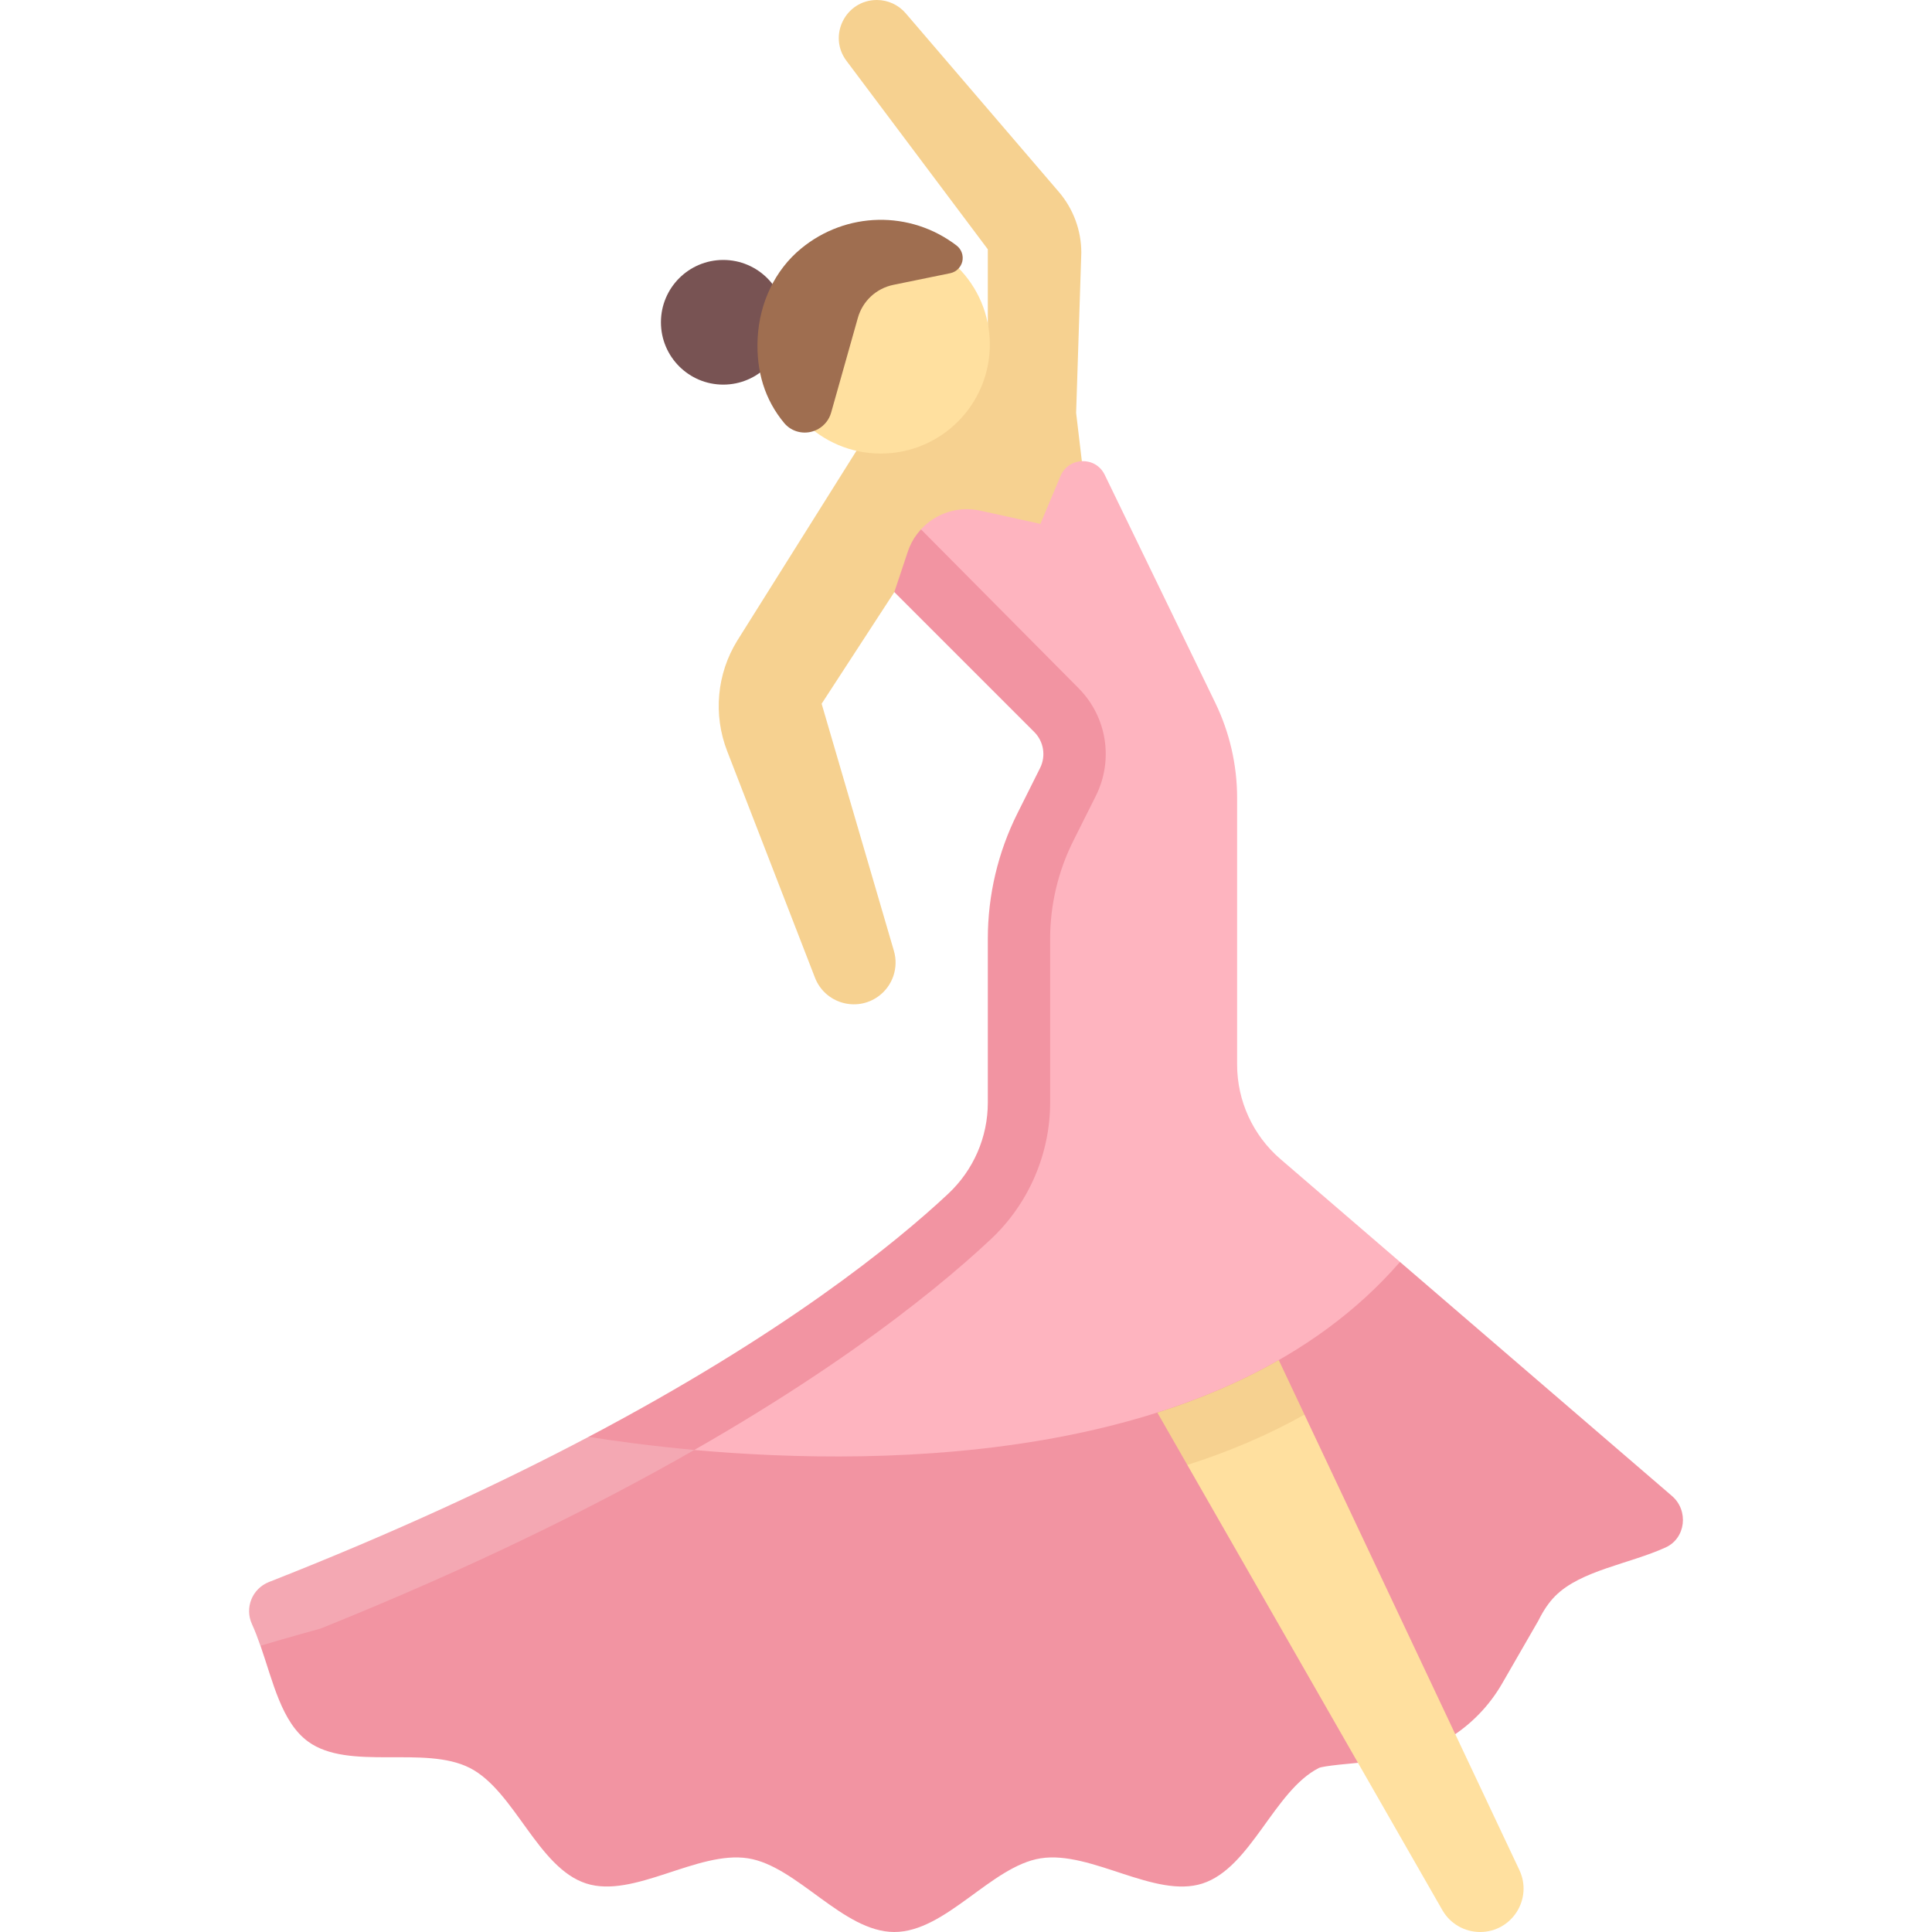
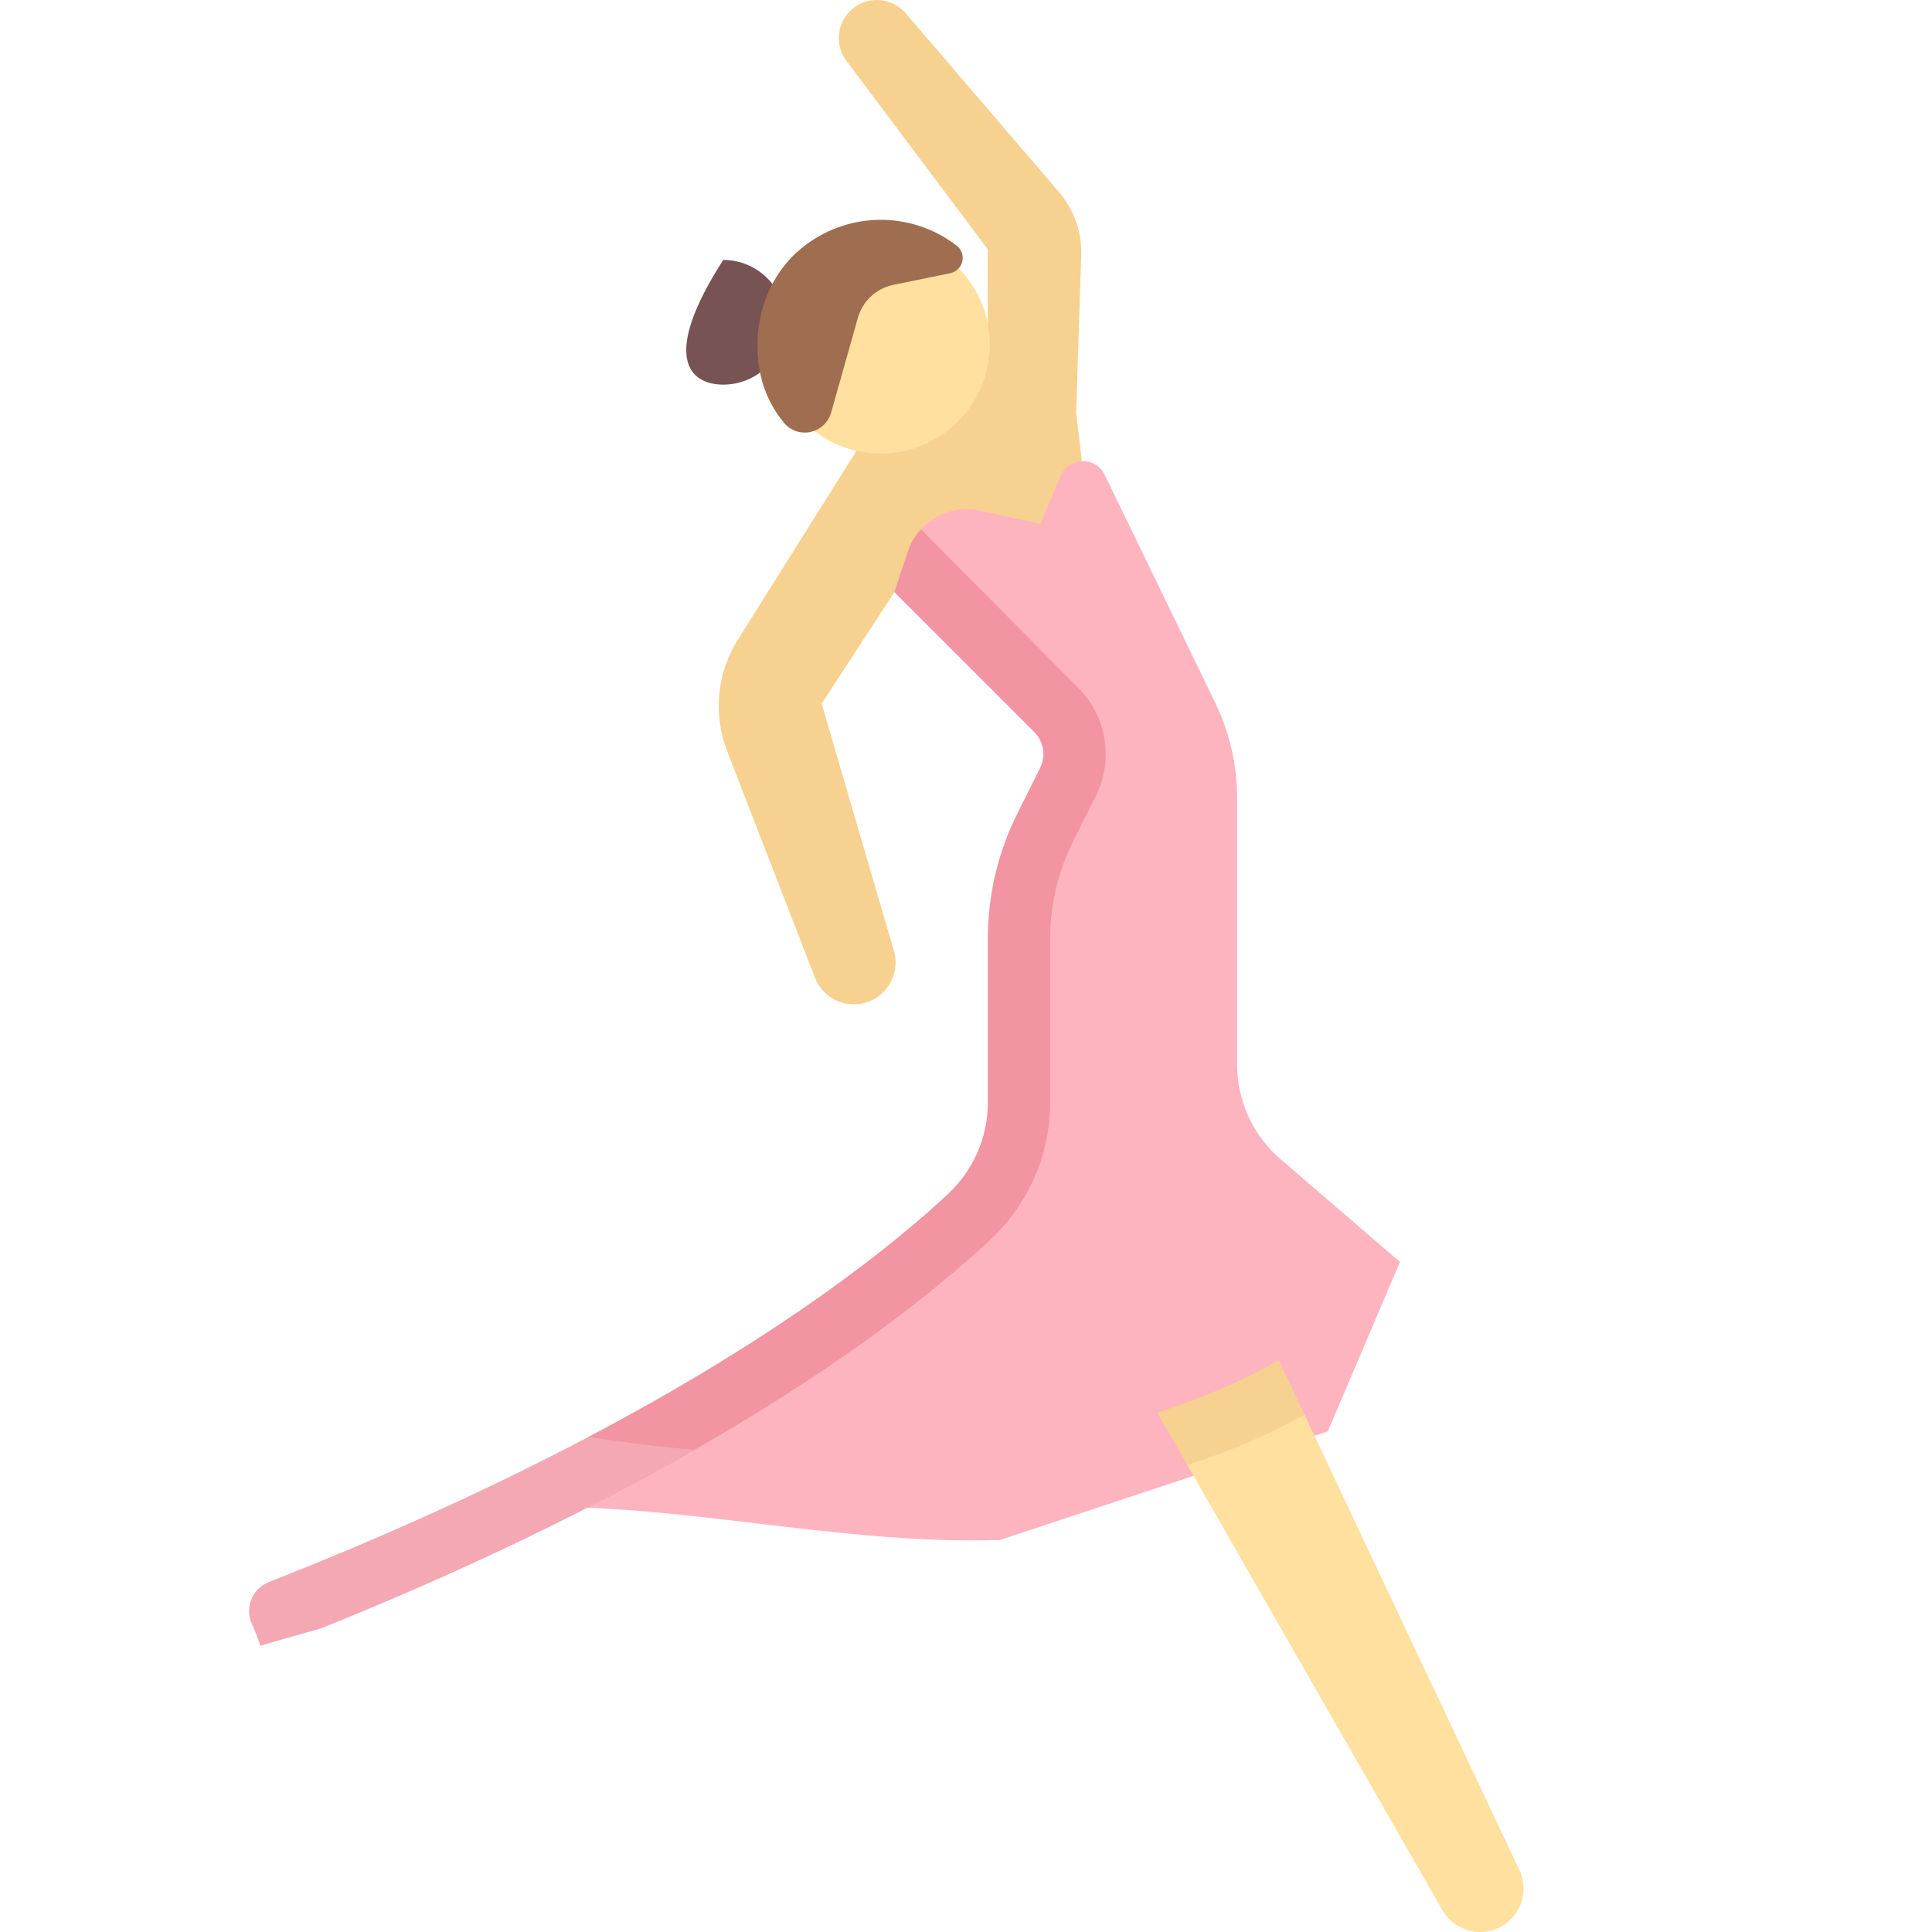
<svg xmlns="http://www.w3.org/2000/svg" width="51" height="51" viewBox="0 0 51 51" fill="none">
  <g clip-path="url(#clip0_506_624)">
    <path d="M21.689 18.577L23.608 15.629L28.887 14.944L28.407 10.899L28.544 6.671C28.544 6.082 28.333 5.512 27.95 5.065L23.908 0.35C23.718 0.128 23.44 0 23.147 0C22.32 0 21.848 0.944 22.344 1.605L26.076 6.581V9.048L23.043 11.207L19.462 16.911C18.921 17.787 18.823 18.866 19.195 19.826L21.513 25.808C21.775 26.483 22.605 26.726 23.19 26.299C23.564 26.025 23.727 25.546 23.597 25.101L21.689 18.577Z" fill="#F6D190" />
    <path d="M33.801 30.597C33.075 29.972 32.657 29.061 32.657 28.103V21.064C32.657 20.194 32.459 19.335 32.08 18.552L29.162 12.534C28.922 12.038 28.209 12.057 27.995 12.565L27.464 13.829L25.877 13.48C25.289 13.35 24.698 13.553 24.312 13.973L24.371 15.273L27.974 19.058C28.224 19.309 28.182 20.136 28.023 20.453L27.626 21.469C27.112 22.497 26.845 23.63 26.845 24.78V29.105C26.845 30.02 26.002 31.748 25.334 32.373C23.764 33.842 20.332 36.613 13.985 39.716C14.931 39.778 15.872 39.804 16.759 39.875C19.971 40.131 23.164 40.756 26.397 40.652L35.051 37.784L36.956 33.312L33.801 30.597Z" fill="#FEB4BF" />
    <path d="M28.465 18.16L24.312 13.974L24.21 14.095C24.102 14.236 24.021 14.39 23.962 14.567L23.608 15.629L27.302 19.323C27.552 19.573 27.614 19.956 27.456 20.273L26.858 21.469C26.344 22.497 26.076 23.631 26.076 24.78V29.106C26.076 30.021 25.696 30.89 25.028 31.515C23.625 32.828 20.694 35.21 15.537 37.929L15.91 39.593C21.376 36.756 24.543 34.222 26.152 32.716C27.149 31.783 27.721 30.467 27.721 29.106V24.78C27.721 23.891 27.931 23 28.329 22.205L28.928 21.008C29.403 20.057 29.218 18.912 28.465 18.16Z" fill="#F294A2" />
-     <path d="M44.136 39.49L36.956 33.312C32.341 38.628 23.446 38.735 18.329 38.276L15.539 38.782C13.204 40.013 10.899 40.933 7.587 42.235L6.876 43.443C7.206 44.391 7.432 45.463 8.134 45.974C9.211 46.757 11.209 46.061 12.403 46.67C13.585 47.274 14.192 49.303 15.471 49.718C16.729 50.127 18.411 48.845 19.746 49.055C21.046 49.259 22.251 51 23.608 51C24.966 51 26.171 49.259 27.471 49.055C28.805 48.845 30.487 50.127 31.745 49.719C33.024 49.303 33.631 47.274 34.813 46.671C34.919 46.617 35.632 46.549 36.411 46.487C37.763 46.379 38.976 45.615 39.653 44.44L40.613 42.774C40.735 42.528 40.878 42.307 41.057 42.128C41.733 41.453 43.009 41.285 43.968 40.849C44.503 40.605 44.581 39.873 44.136 39.49Z" fill="#F294A2" />
-     <path d="M19.092 10.153C20.001 10.153 20.737 9.416 20.737 8.507C20.737 7.599 20.001 6.862 19.092 6.862C18.183 6.862 17.447 7.599 17.447 8.507C17.447 9.416 18.183 10.153 19.092 10.153Z" fill="#785353" />
+     <path d="M19.092 10.153C20.001 10.153 20.737 9.416 20.737 8.507C20.737 7.599 20.001 6.862 19.092 6.862C17.447 9.416 18.183 10.153 19.092 10.153Z" fill="#785353" />
    <path d="M23.25 11.973C24.84 11.973 26.129 10.684 26.129 9.094C26.129 7.504 24.84 6.215 23.25 6.215C21.66 6.215 20.371 7.504 20.371 9.094C20.371 10.684 21.66 11.973 23.25 11.973Z" fill="#FFE09F" />
    <path d="M25.252 6.482C24.028 5.546 22.334 5.58 21.141 6.566C20.463 7.125 20.047 7.987 20 8.932C19.957 9.806 20.193 10.557 20.701 11.167C20.869 11.368 21.135 11.458 21.393 11.403C21.47 11.386 21.541 11.359 21.606 11.321C21.767 11.228 21.888 11.076 21.94 10.892L22.645 8.392C22.771 7.946 23.131 7.612 23.585 7.519L25.084 7.212C25.241 7.18 25.366 7.057 25.403 6.901C25.438 6.744 25.38 6.58 25.252 6.482Z" fill="#9F6E50" />
    <path d="M34.435 37.343C34.435 37.343 33.385 36.919 32.672 37.179C31.651 37.553 31.343 38.672 31.343 38.672L38.082 50.435C38.288 50.785 38.664 51 39.071 51C39.913 51 40.467 50.124 40.107 49.363L34.435 37.343Z" fill="#FFE09F" />
    <path d="M18.329 38.275C17.178 38.17 16.211 38.037 15.537 37.929C13.202 39.16 10.412 40.46 7.1 41.761C6.657 41.936 6.452 42.442 6.652 42.875C6.734 43.054 6.806 43.247 6.874 43.443L6.874 43.444C7.663 43.208 8.46 42.991 8.46 42.991C12.483 41.373 15.729 39.763 18.329 38.275Z" fill="#F4A8B3" />
    <path d="M34.435 37.342L33.756 35.903C32.75 36.48 31.669 36.934 30.552 37.29L31.343 38.671C32.42 38.327 33.461 37.89 34.435 37.342Z" fill="#F6D190" />
  </g>
  <defs>
    <clipPath id="clip0_506_624">
      <rect width="51" height="51" fill="white" />
    </clipPath>
  </defs>
</svg>